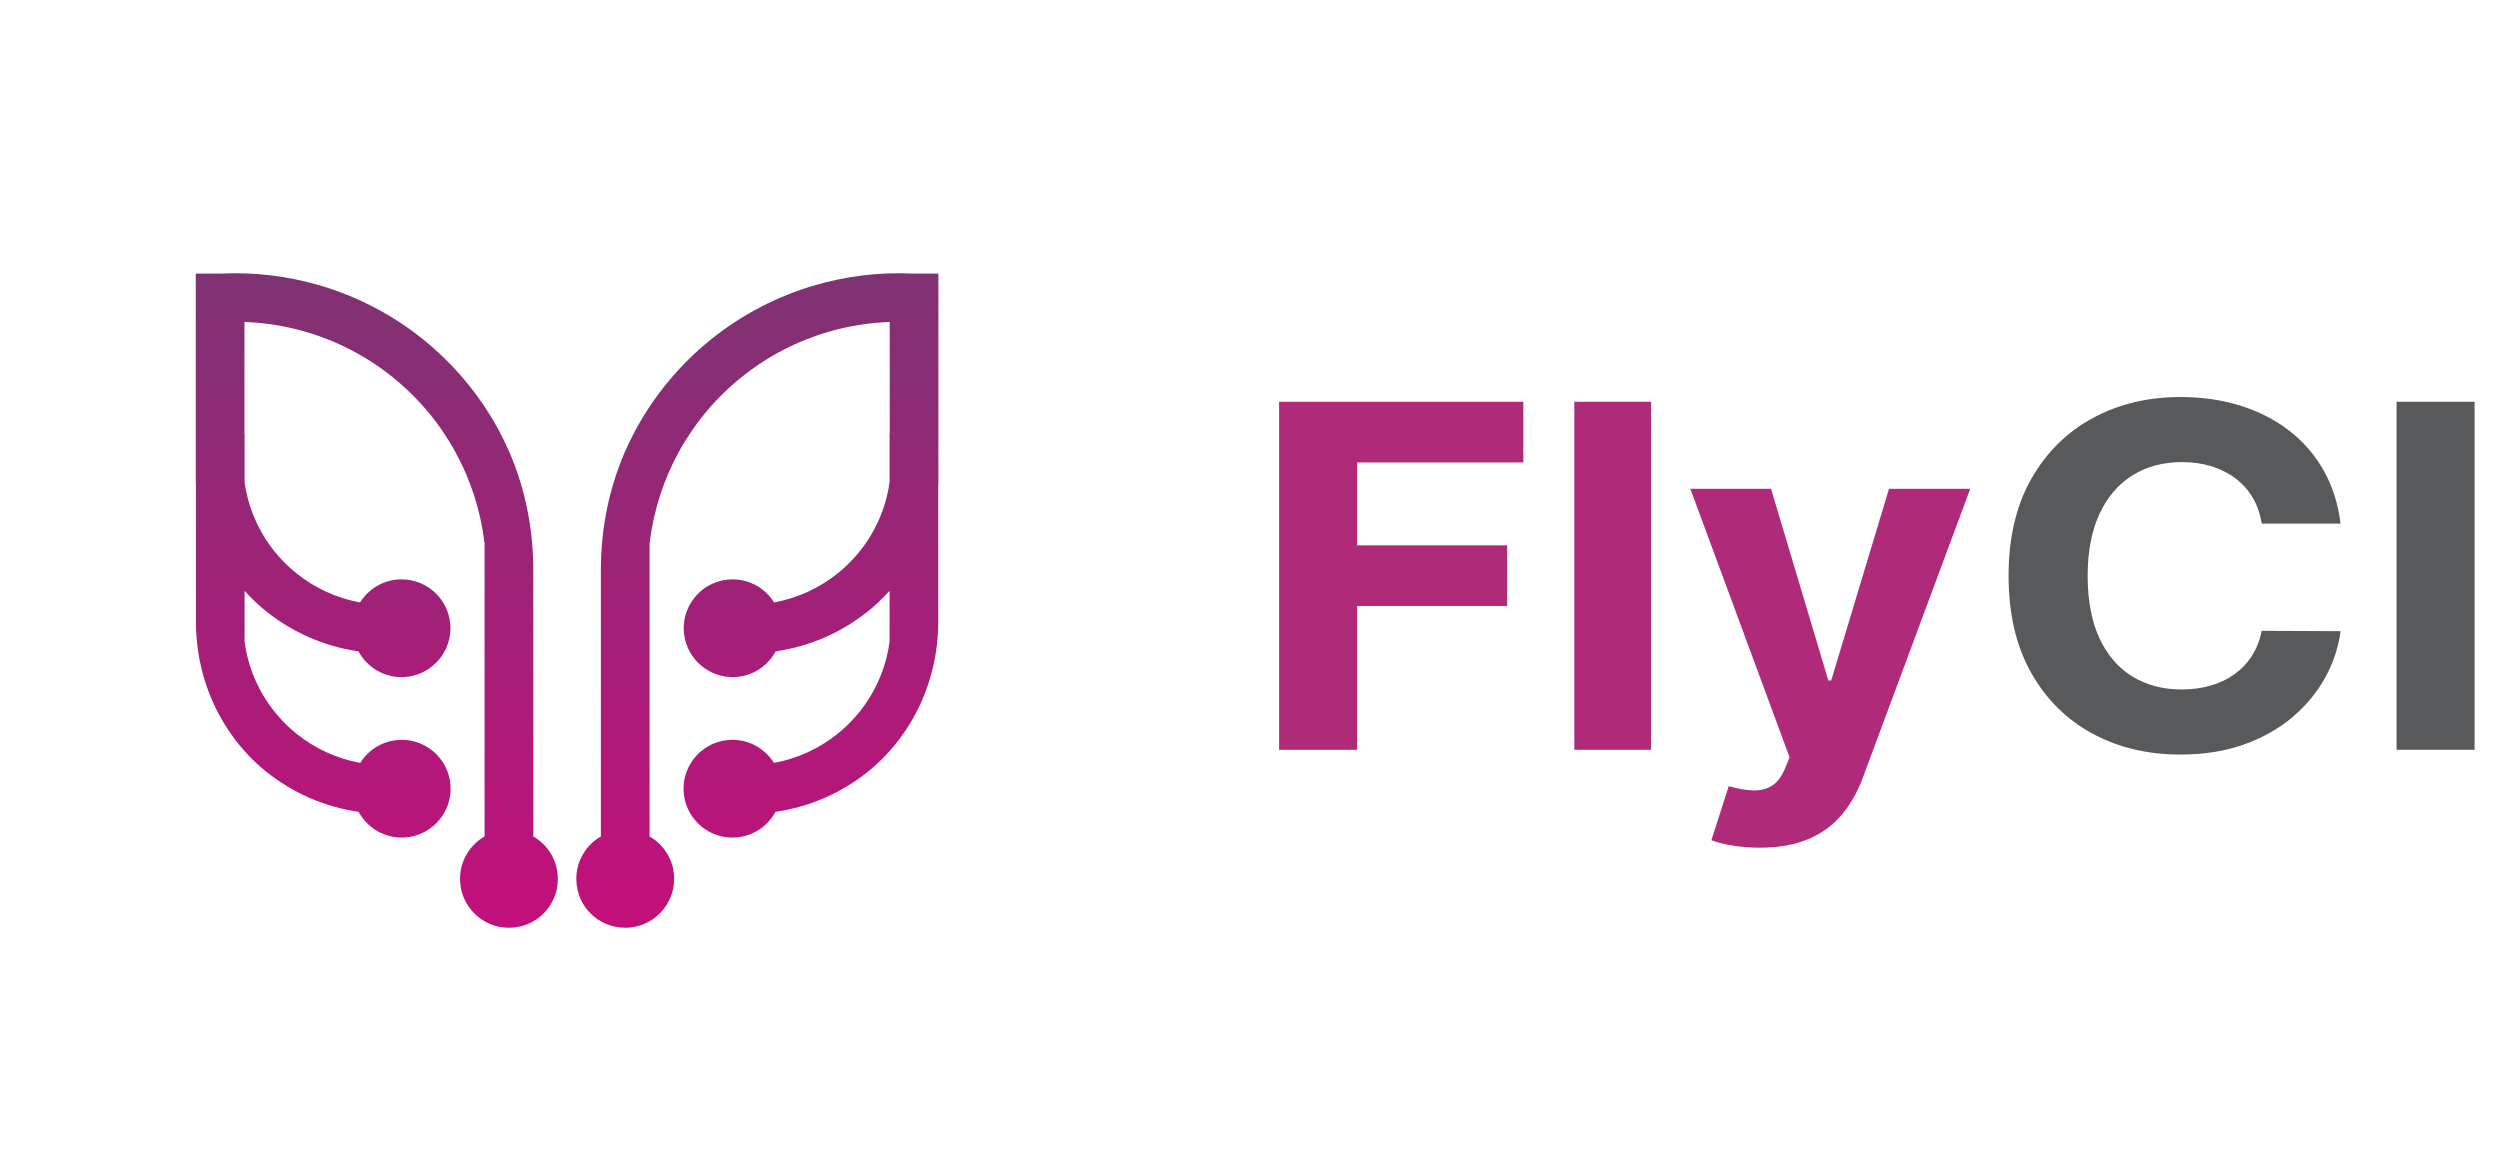
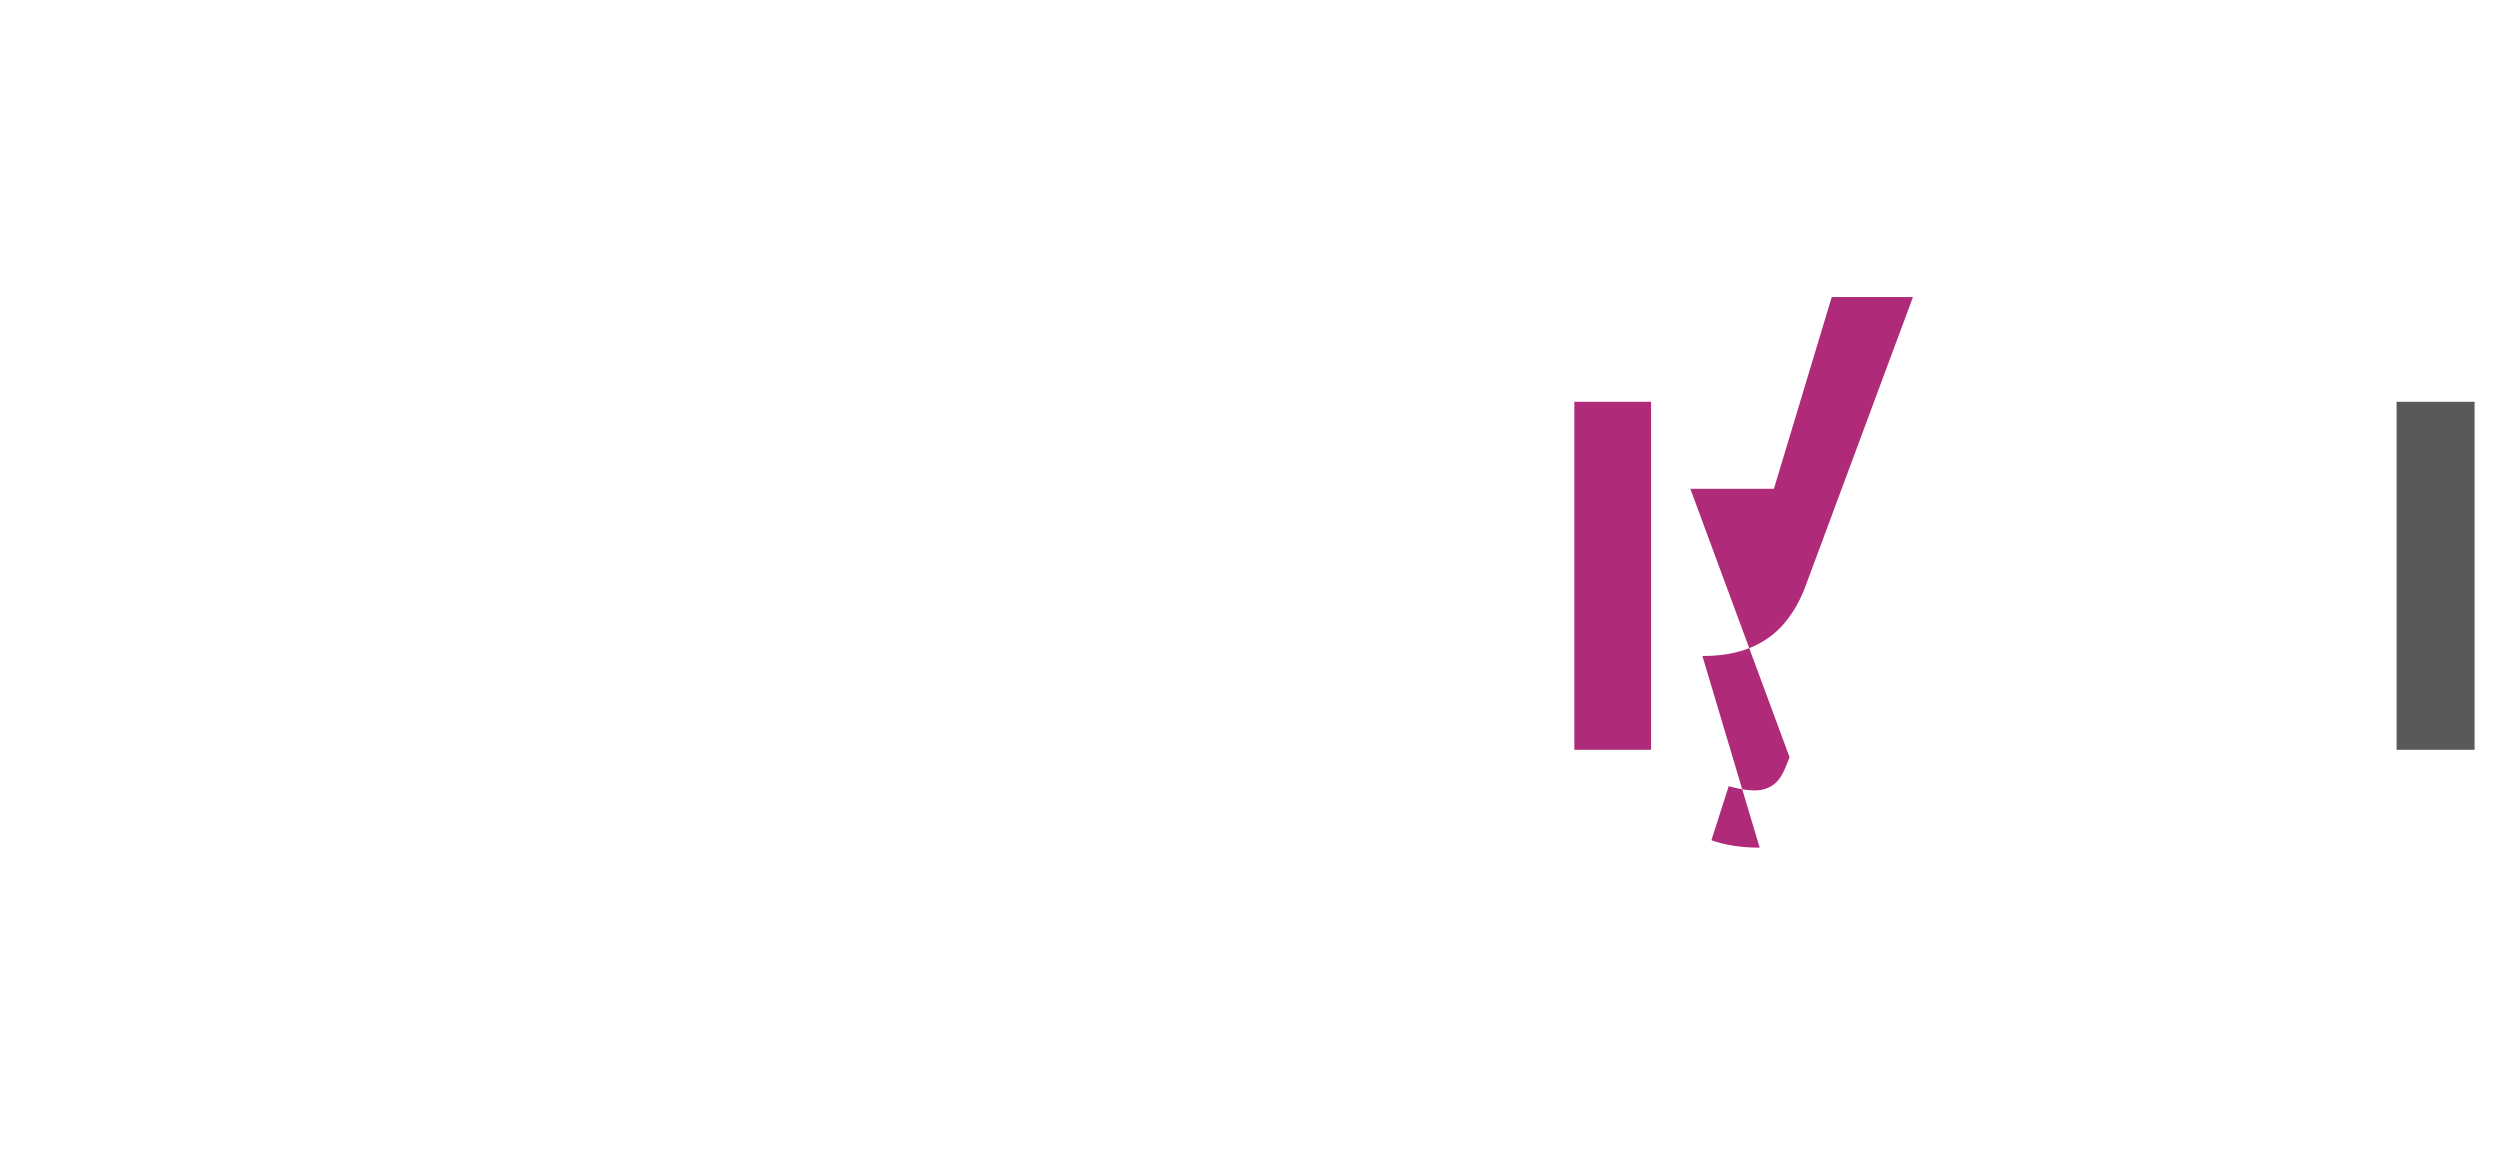
<svg xmlns="http://www.w3.org/2000/svg" xmlns:xlink="http://www.w3.org/1999/xlink" viewBox="0 0 1500 690">
  <defs>
    <filter id="drop-shadow-1" filterUnits="userSpaceOnUse">
      <feOffset dx="0" dy="3" />
      <feGaussianBlur result="blur" stdDeviation="5" />
      <feFlood flood-color="#000" flood-opacity=".45" />
      <feComposite in2="blur" operator="in" />
      <feComposite in="SourceGraphic" />
    </filter>
    <linearGradient id="linear-gradient" x1="454.41" y1="126.53" x2="454.41" y2="720.57" gradientUnits="userSpaceOnUse">
      <stop offset="0" stop-color="#783672" />
      <stop offset="1" stop-color="#df007e" />
    </linearGradient>
    <linearGradient id="linear-gradient-2" x1="878.63" y1="126.53" x2="878.63" y2="720.57" gradientTransform="translate(1104.72) rotate(-180) scale(1 -1)" xlink:href="#linear-gradient" />
  </defs>
  <g>
-     <rect x="15.25" y="20" width="650" height="650" rx="130.37" ry="130.37" fill="#fff" filter="url(#drop-shadow-1)" stroke-width="0" />
-     <path d="M767.46,449.87v-208.81h146.55v36.4h-99.75v49.76h90.03v36.4h-90.03v86.26h-46.8Z" fill="#af2b79" stroke-width="0" />
    <path d="M990.64,241.06v208.81h-46.04v-208.81h46.04Z" fill="#af2b79" stroke-width="0" />
-     <path d="M1055.81,508.6c-5.84,0-11.29-.43-16.37-1.27-5.08-.85-9.28-1.92-12.59-3.21l10.38-32.42c5.4,1.56,10.28,2.41,14.64,2.55,4.36.14,8.14-.82,11.35-2.85,3.2-2.04,5.82-5.51,7.83-10.4l2.7-6.63-59.55-161.1h48.42l34.37,115.01h1.73l34.69-115.01h48.74l-64.52,173.54c-3.1,8.43-7.3,15.79-12.59,22.07-5.3,6.29-11.98,11.15-20.05,14.58-8.07,3.43-17.8,5.15-29.18,5.15Z" fill="#af2b79" stroke-width="0" />
-     <path d="M1404.34,314.17h-47.34c-.86-5.78-2.63-10.93-5.3-15.45-2.67-4.52-6.09-8.38-10.27-11.57-4.18-3.19-8.99-5.64-14.43-7.34-5.44-1.7-11.33-2.55-17.67-2.55-11.46,0-21.44,2.67-29.94,8-8.5,5.34-15.1,13.09-19.78,23.25-4.68,10.16-7.02,22.48-7.02,36.96s2.36,27.39,7.08,37.52c4.72,10.13,11.33,17.78,19.83,22.94,8.5,5.17,18.34,7.75,29.51,7.75,6.27,0,12.09-.78,17.45-2.35,5.37-1.56,10.14-3.86,14.32-6.88,4.18-3.02,7.66-6.71,10.43-11.06,2.77-4.35,4.7-9.31,5.78-14.89l47.34.2c-1.23,9.58-4.27,18.81-9.13,27.68-4.86,8.87-11.39,16.79-19.56,23.76-8.18,6.97-17.91,12.47-29.18,16.52-11.28,4.04-24.01,6.07-38.21,6.07-19.74,0-37.38-4.21-52.9-12.64-15.53-8.43-27.78-20.63-36.75-36.6-8.97-15.97-13.46-35.31-13.46-58.02s4.54-42.14,13.62-58.12c9.08-15.97,21.4-28.16,36.96-36.55,15.56-8.39,33.07-12.59,52.53-12.59,12.82,0,24.73,1.7,35.72,5.1,10.99,3.4,20.73,8.35,29.24,14.84,8.5,6.49,15.44,14.43,20.8,23.81,5.37,9.38,8.81,20.12,10.32,32.22Z" fill="#58595b" stroke-width="0" />
+     <path d="M1055.81,508.6c-5.84,0-11.29-.43-16.37-1.27-5.08-.85-9.28-1.92-12.59-3.21l10.38-32.42c5.4,1.56,10.28,2.41,14.64,2.55,4.36.14,8.14-.82,11.35-2.85,3.2-2.04,5.82-5.51,7.83-10.4l2.7-6.63-59.55-161.1h48.42h1.73l34.69-115.01h48.74l-64.52,173.54c-3.1,8.43-7.3,15.79-12.59,22.07-5.3,6.29-11.98,11.15-20.05,14.58-8.07,3.43-17.8,5.15-29.18,5.15Z" fill="#af2b79" stroke-width="0" />
    <path d="M1484.75,241.06v208.81h-46.8v-208.81h46.8Z" fill="#58595b" stroke-width="0" />
    <g>
-       <path d="M547.69,164.14c-19.95-.94-39.8,1.48-58.76,7.01-22.48,6.56-43.66,17.5-62.22,32.41-18.55,14.92-33.79,33.25-45.04,53.8-2.41,4.4-4.63,8.96-6.68,13.66-9.71,22.33-14.46,46.5-14.46,70.85v160c-8.95,5.15-14.93,14.87-14.73,25.98.29,16.1,13.24,28.8,29.34,28.8,16.2,0,29.34-13.14,29.34-29.34,0-10.89-5.93-20.38-14.74-25.45v-175.56c2.25-19.49,8.25-38.16,17.49-55.03,9.39-17.14,22.15-32.48,37.74-45.01,15.59-12.52,33.31-21.69,52.07-27.16,11.91-3.48,24.28-5.48,36.8-5.92v67.26h-.1v29.05c-3.2,22.28-14.78,41.42-31.16,54.55-10.92,8.75-23.98,14.84-38.11,17.42-5.18-8.31-14.4-13.85-24.91-13.85-16.6,0-29.97,13.79-29.3,30.53.61,15.14,12.9,27.46,28.04,28.1,11.71.49,21.98-5.89,27.11-15.44,20.61-2.95,39.68-11.44,55.43-24.06,4.6-3.68,8.91-7.79,12.91-12.26v30.58c-3.05,22.59-14.7,42-31.26,55.27-10.92,8.75-23.98,14.84-38.12,17.42-5.18-8.31-14.4-13.85-24.91-13.85-16.6,0-29.98,13.79-29.3,30.54.61,15.14,12.9,27.46,28.04,28.09,11.71.49,21.98-5.89,27.11-15.44,20.62-2.95,39.68-11.44,55.43-24.06,7.5-6.01,14.26-13.16,20.09-21.16,14.55-19.97,22.12-44.16,22.12-68.86v-82.58s.1-.77.1-.77v-125.52h-15.35Z" fill="url(#linear-gradient)" fill-rule="evenodd" stroke-width="0" />
-       <path d="M132.81,164.14c19.95-.94,39.8,1.48,58.76,7.01,22.48,6.56,43.66,17.5,62.22,32.41,18.55,14.92,33.79,33.25,45.04,53.8,2.41,4.4,4.63,8.96,6.68,13.66,9.71,22.33,14.46,46.5,14.46,70.85v160c8.95,5.15,14.93,14.87,14.73,25.98-.29,16.1-13.24,28.8-29.34,28.8-16.2,0-29.34-13.14-29.34-29.34,0-10.89,5.93-20.38,14.74-25.45v-175.56c-2.25-19.49-8.25-38.16-17.49-55.03-9.39-17.14-22.15-32.48-37.74-45.01-15.59-12.52-33.31-21.69-52.07-27.16-11.91-3.48-24.28-5.48-36.8-5.92v67.26s.1,0,.1,0v29.05c3.2,22.28,14.78,41.42,31.16,54.55,10.92,8.75,23.98,14.84,38.11,17.42,5.18-8.31,14.4-13.85,24.91-13.85,16.6,0,29.97,13.79,29.3,30.53-.61,15.14-12.9,27.46-28.04,28.1-11.71.49-21.98-5.89-27.11-15.44-20.61-2.95-39.68-11.44-55.43-24.06-4.6-3.68-8.91-7.79-12.91-12.26v30.58c3.05,22.59,14.7,42,31.26,55.27,10.92,8.75,23.98,14.84,38.12,17.42,5.18-8.31,14.4-13.85,24.91-13.85,16.6,0,29.98,13.79,29.3,30.54-.61,15.14-12.9,27.46-28.04,28.09-11.71.49-21.98-5.89-27.11-15.44-20.62-2.95-39.68-11.44-55.43-24.06-7.5-6.01-14.26-13.16-20.09-21.16-14.55-19.97-22.12-44.16-22.12-68.86v-82.58s-.1-.77-.1-.77v-125.52h15.35Z" fill="url(#linear-gradient-2)" fill-rule="evenodd" stroke-width="0" />
-     </g>
+       </g>
  </g>
</svg>